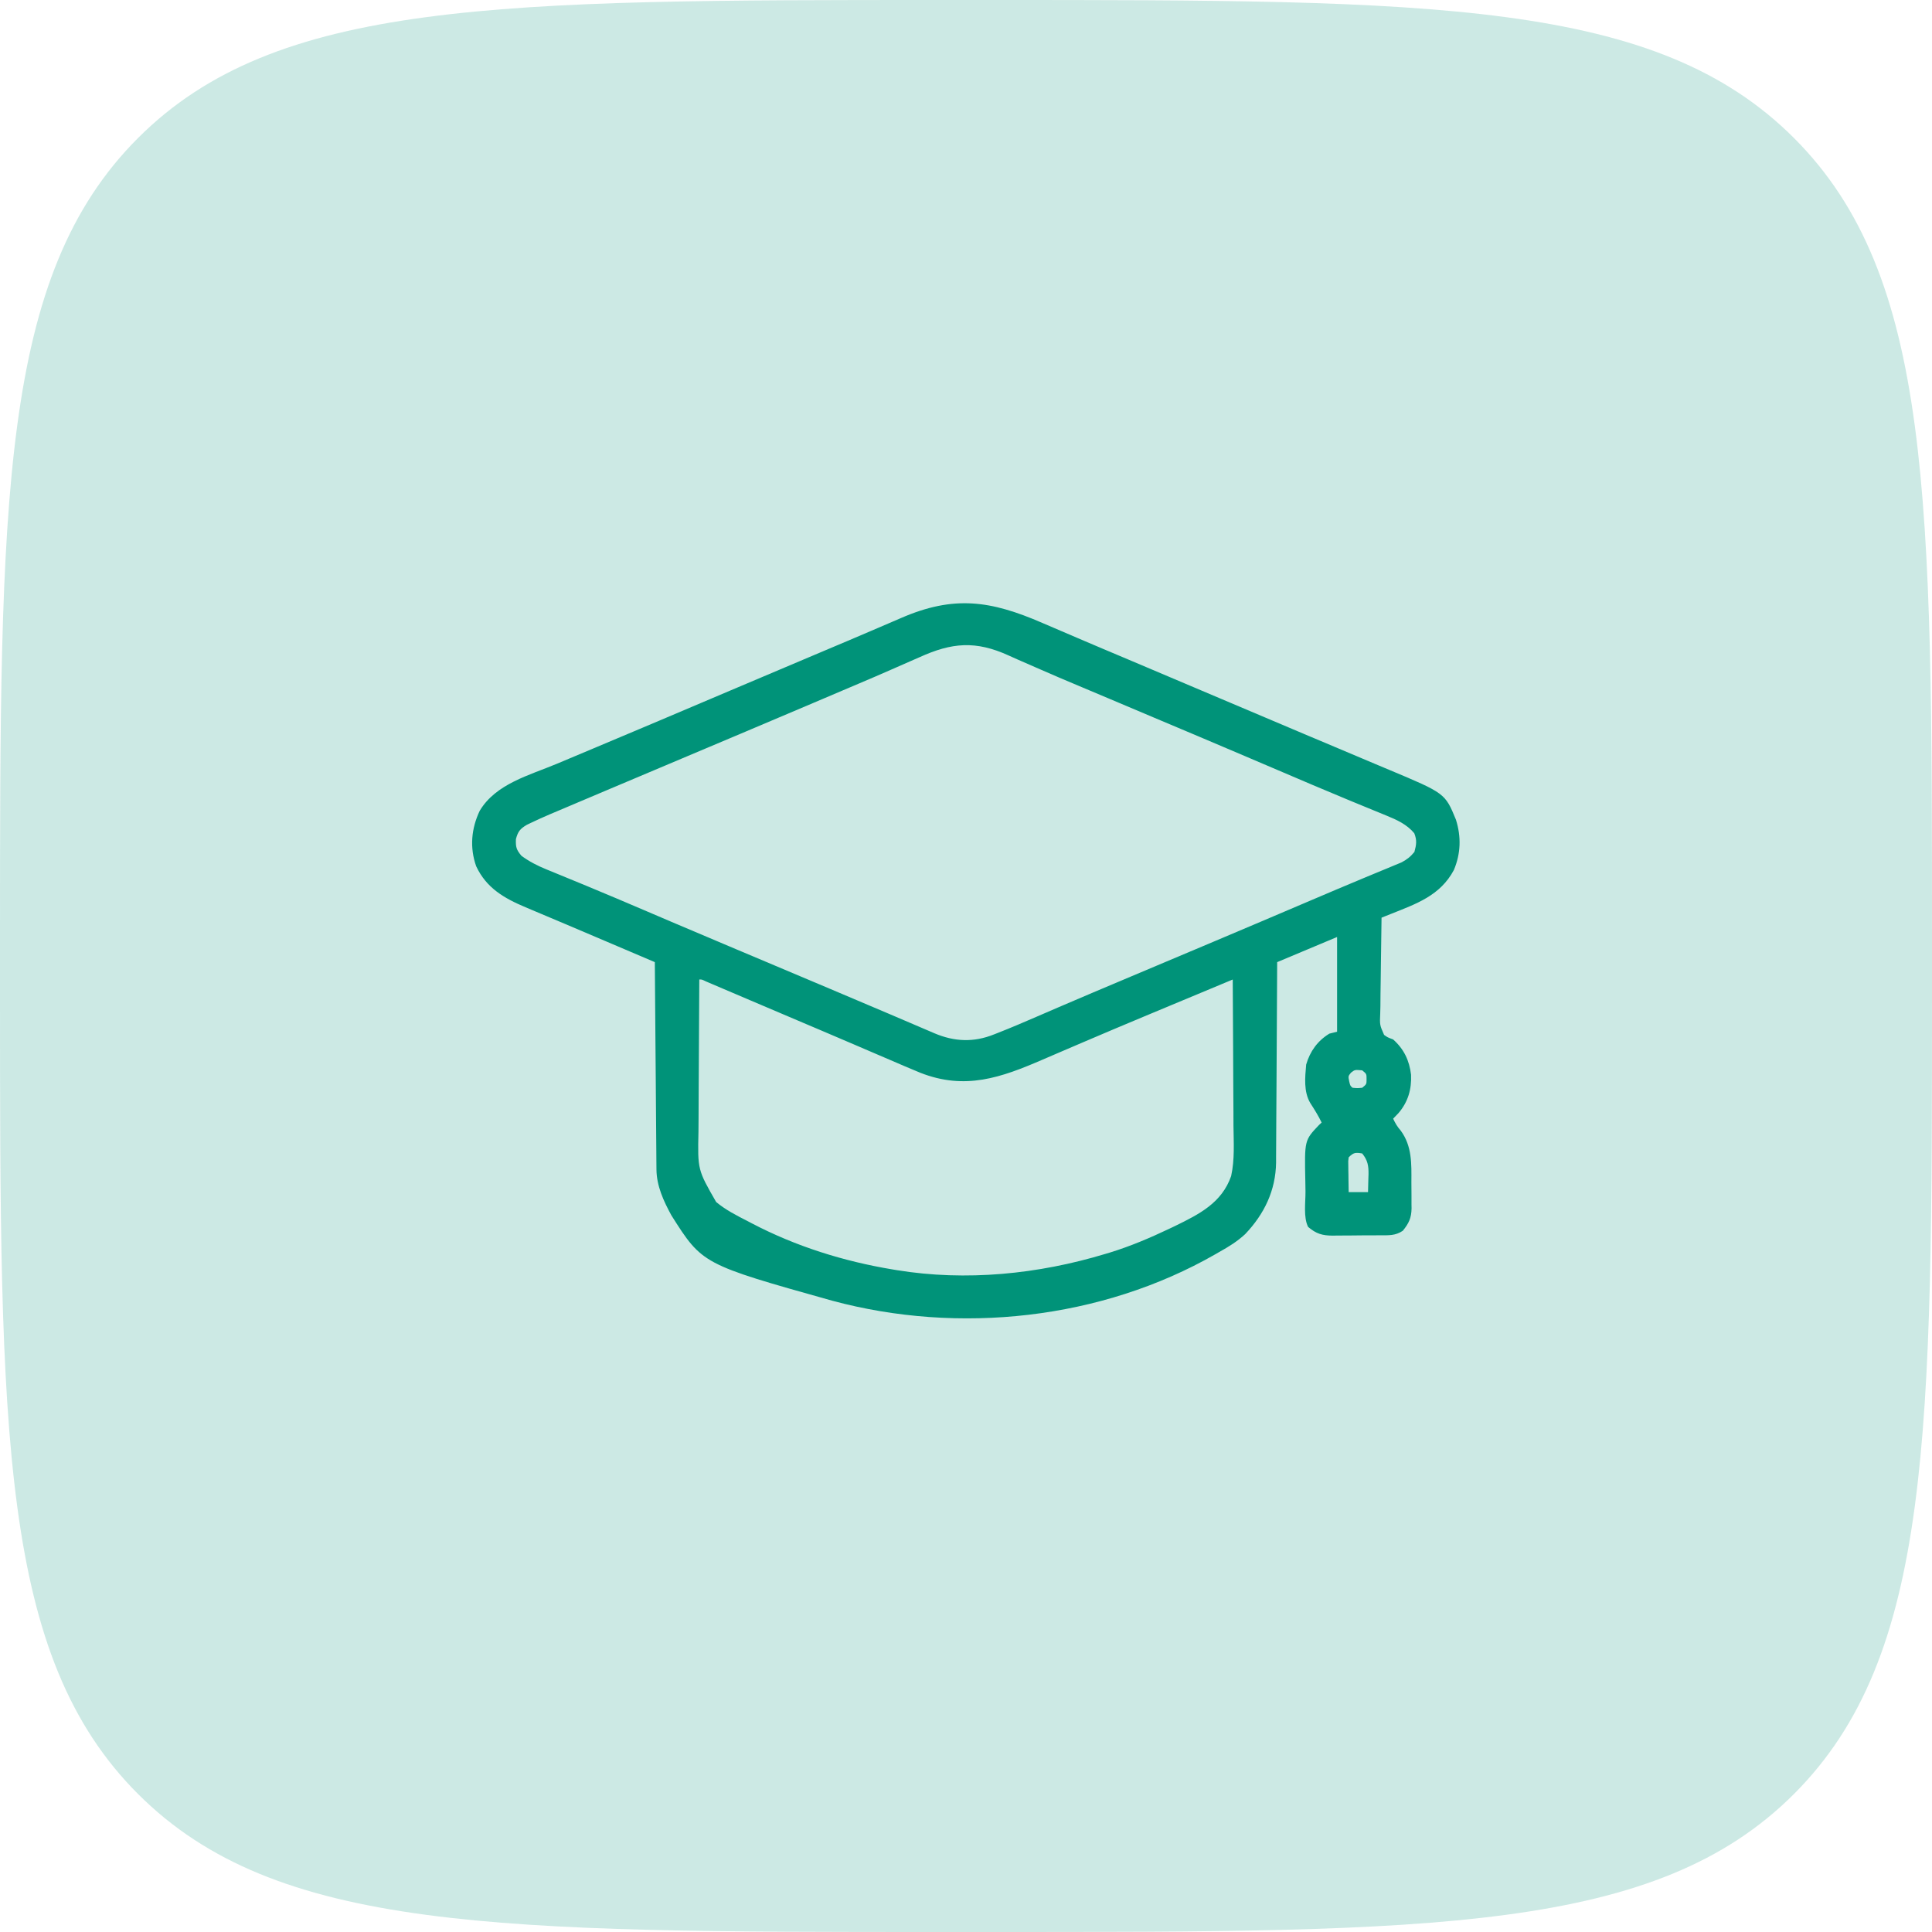
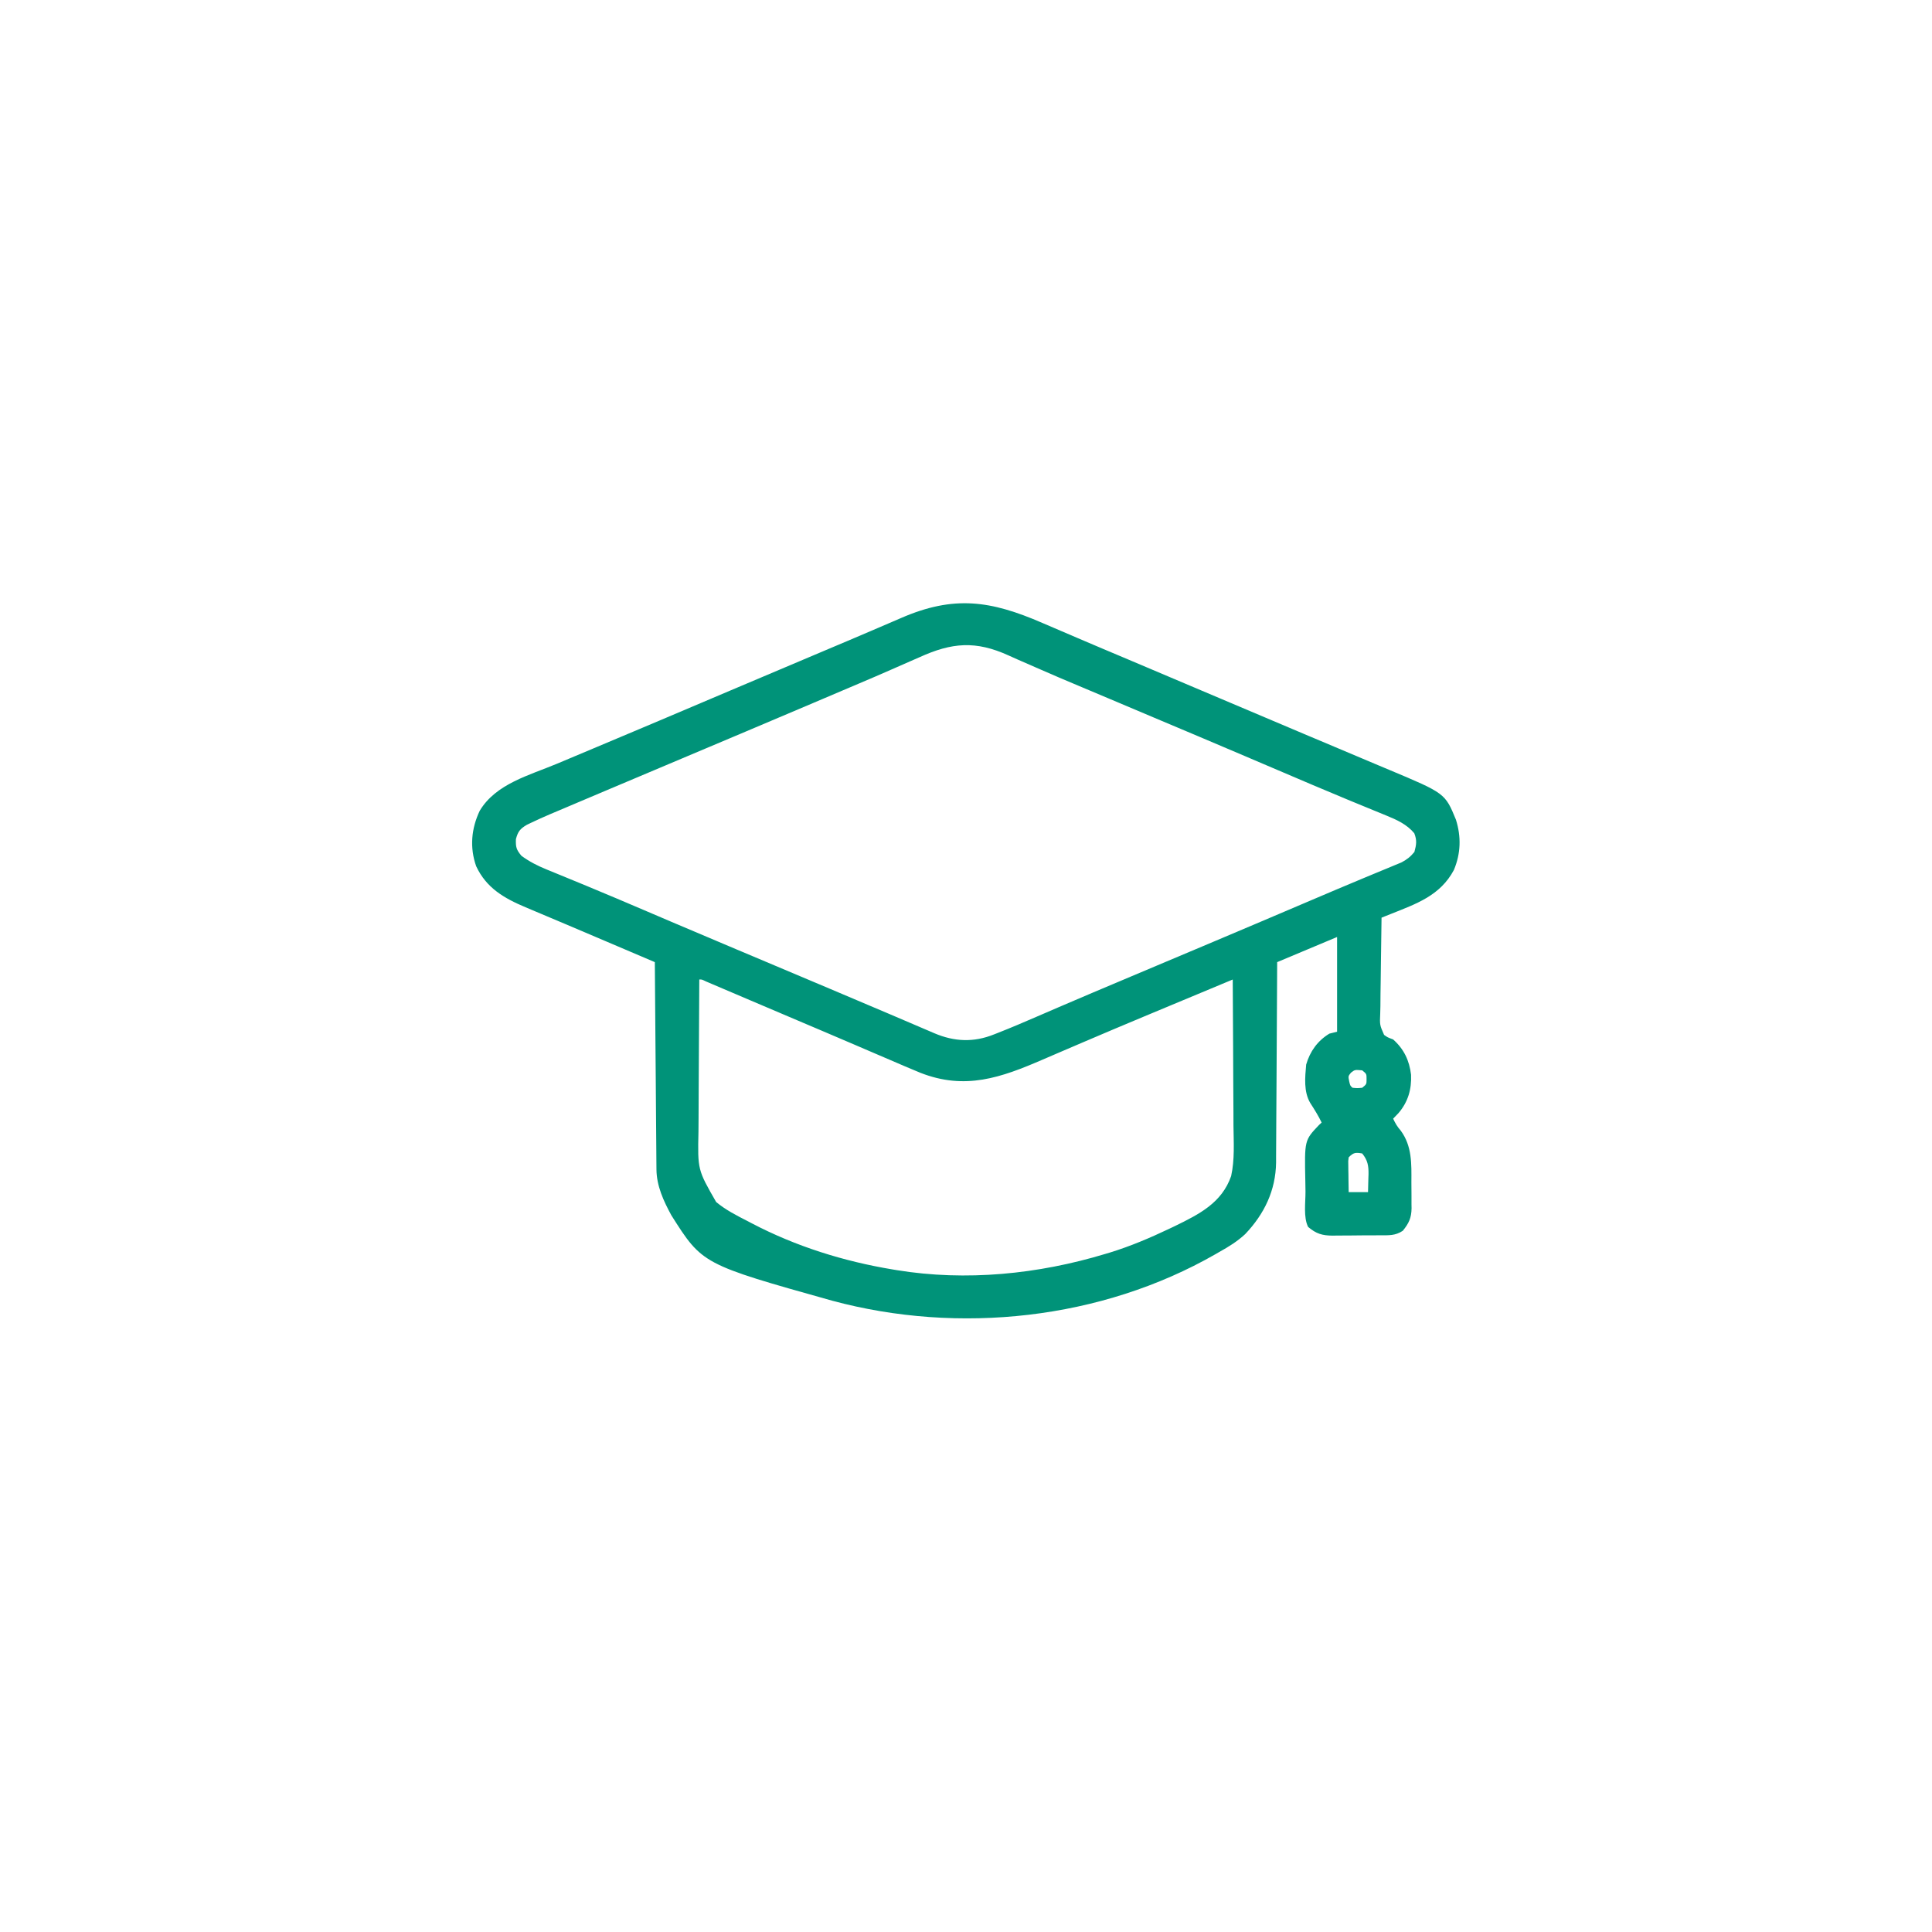
<svg xmlns="http://www.w3.org/2000/svg" width="82" height="82" viewBox="0 0 82 82" fill="none">
-   <path d="M0 40C0 21.144 0 11.716 5.858 5.858C11.716 0 21.144 0 40 0H42C60.856 0 70.284 0 76.142 5.858C82 11.716 82 21.144 82 40V42C82 60.856 82 70.284 76.142 76.142C70.284 82 60.856 82 42 82H40C21.144 82 11.716 82 5.858 76.142C0 70.284 0 60.856 0 42V40Z" fill="#009379" fill-opacity="0.2" />
  <path d="M44.24 26.439C44.403 26.509 44.566 26.579 44.73 26.649C45.068 26.793 45.406 26.939 45.745 27.084C46.459 27.39 47.175 27.692 47.891 27.993C49.19 28.54 50.487 29.09 51.783 29.642C52.8 30.074 53.817 30.505 54.834 30.934C55.067 31.032 55.299 31.13 55.531 31.229C55.608 31.261 55.684 31.293 55.762 31.326C55.916 31.391 56.069 31.456 56.223 31.52C56.688 31.717 57.153 31.913 57.619 32.109C57.921 32.236 58.223 32.363 58.524 32.491C58.666 32.55 58.807 32.61 58.949 32.669C61.334 33.669 61.334 33.669 61.795 34.791C62.022 35.516 62.002 36.224 61.707 36.926C61.124 38.017 60.109 38.361 59.025 38.794C58.915 38.838 58.915 38.838 58.804 38.882C58.721 38.915 58.721 38.915 58.637 38.949C58.626 39.574 58.617 40.2 58.611 40.825C58.609 41.115 58.605 41.406 58.6 41.696C58.593 42.03 58.591 42.364 58.589 42.698C58.586 42.802 58.584 42.906 58.581 43.014C58.559 43.499 58.558 43.499 58.745 43.924C58.89 44.028 58.89 44.028 59.129 44.117C59.589 44.528 59.815 45.006 59.89 45.615C59.916 46.234 59.763 46.765 59.36 47.239C59.284 47.321 59.207 47.401 59.129 47.48C59.223 47.679 59.305 47.821 59.452 47.988C59.935 48.646 59.908 49.397 59.904 50.177C59.903 50.367 59.906 50.557 59.908 50.747C59.908 50.869 59.908 50.992 59.908 51.114C59.909 51.198 59.909 51.198 59.911 51.284C59.905 51.692 59.795 51.924 59.539 52.238C59.218 52.452 58.942 52.429 58.569 52.43C58.497 52.43 58.426 52.431 58.352 52.431C58.202 52.432 58.051 52.433 57.9 52.432C57.67 52.433 57.44 52.436 57.209 52.439C57.063 52.44 56.916 52.44 56.769 52.44C56.701 52.441 56.632 52.442 56.562 52.444C56.121 52.44 55.868 52.368 55.52 52.074C55.315 51.665 55.412 51.03 55.409 50.576C55.408 50.427 55.405 50.279 55.402 50.13C55.366 48.396 55.366 48.396 55.984 47.747C56.021 47.713 56.057 47.679 56.094 47.644C55.954 47.353 55.787 47.087 55.612 46.816C55.326 46.331 55.39 45.726 55.438 45.183C55.599 44.626 55.922 44.174 56.422 43.871C56.53 43.844 56.639 43.817 56.75 43.789C56.75 42.462 56.75 41.136 56.75 39.769C55.911 40.121 55.072 40.473 54.207 40.836C54.206 41.11 54.205 41.384 54.203 41.666C54.199 42.573 54.194 43.48 54.188 44.387C54.184 44.937 54.181 45.486 54.179 46.036C54.177 46.567 54.173 47.098 54.169 47.629C54.168 47.831 54.167 48.033 54.166 48.235C54.166 48.519 54.163 48.803 54.161 49.087C54.161 49.17 54.161 49.253 54.161 49.338C54.145 50.524 53.663 51.525 52.849 52.38C52.511 52.693 52.148 52.917 51.746 53.14C51.695 53.17 51.644 53.2 51.591 53.23C46.746 56.009 40.695 56.654 35.325 55.207C29.811 53.66 29.811 53.66 28.495 51.582C28.164 50.975 27.868 50.335 27.862 49.635C27.861 49.557 27.861 49.48 27.86 49.399C27.859 49.315 27.859 49.23 27.858 49.143C27.858 49.053 27.857 48.963 27.856 48.871C27.853 48.574 27.851 48.278 27.849 47.981C27.848 47.776 27.846 47.57 27.844 47.365C27.84 46.879 27.836 46.393 27.833 45.908C27.828 45.3 27.823 44.693 27.818 44.086C27.809 43.002 27.801 41.919 27.793 40.836C27.269 40.612 26.744 40.389 26.22 40.166C26.042 40.09 25.864 40.015 25.687 39.939C24.561 39.46 23.436 38.981 22.308 38.508C21.399 38.125 20.644 37.692 20.21 36.765C19.93 35.972 20.003 35.165 20.361 34.412C21.044 33.266 22.468 32.906 23.635 32.417C23.799 32.348 23.963 32.279 24.128 32.21C24.469 32.067 24.81 31.923 25.151 31.78C25.868 31.479 26.585 31.177 27.302 30.874C27.533 30.776 27.764 30.678 27.996 30.581C28.995 30.159 29.994 29.735 30.992 29.31C32.312 28.749 33.632 28.189 34.954 27.633C35.635 27.346 36.316 27.059 36.995 26.767C37.278 26.645 37.562 26.523 37.846 26.402C37.978 26.346 38.109 26.289 38.24 26.232C40.488 25.256 42.046 25.488 44.24 26.439ZM39.026 27.895C38.9 27.951 38.773 28.006 38.646 28.061C38.372 28.18 38.099 28.3 37.826 28.421C37.376 28.62 36.924 28.813 36.471 29.005C36.393 29.038 36.315 29.072 36.234 29.106C36.074 29.174 35.913 29.242 35.753 29.31C35.342 29.484 34.931 29.659 34.521 29.834C33.574 30.238 32.627 30.638 31.679 31.038C31.566 31.086 31.566 31.086 31.45 31.135C30.992 31.328 30.533 31.522 30.075 31.715C28.843 32.234 27.612 32.754 26.381 33.274C26.148 33.373 25.915 33.471 25.682 33.569C25.301 33.731 24.92 33.892 24.538 34.053C24.396 34.114 24.254 34.174 24.112 34.234C23.916 34.317 23.719 34.4 23.523 34.483C23.467 34.507 23.41 34.531 23.352 34.555C23.071 34.675 22.793 34.8 22.518 34.932C22.439 34.969 22.439 34.969 22.36 35.008C22.076 35.176 21.981 35.292 21.897 35.617C21.885 35.957 21.916 36.066 22.133 36.324C22.468 36.568 22.8 36.739 23.184 36.896C23.265 36.929 23.265 36.929 23.348 36.963C23.466 37.012 23.585 37.06 23.703 37.109C24.035 37.244 24.366 37.381 24.696 37.517C24.767 37.547 24.838 37.576 24.911 37.606C25.764 37.958 26.612 38.32 27.46 38.682C27.789 38.823 28.119 38.963 28.448 39.104C28.53 39.139 28.612 39.174 28.697 39.21C29.56 39.577 30.425 39.943 31.29 40.308C31.365 40.34 31.441 40.371 31.519 40.404C31.977 40.598 32.436 40.791 32.894 40.984C33.518 41.247 34.141 41.51 34.764 41.773C34.918 41.838 35.072 41.903 35.226 41.968C36.073 42.326 36.92 42.684 37.766 43.045C37.843 43.078 37.919 43.111 37.998 43.144C38.362 43.3 38.726 43.455 39.09 43.611C39.219 43.666 39.349 43.721 39.478 43.777C39.536 43.802 39.594 43.827 39.655 43.853C40.505 44.215 41.327 44.251 42.19 43.903C42.275 43.87 42.275 43.87 42.361 43.836C42.913 43.619 43.458 43.387 44.001 43.151C44.312 43.016 44.623 42.882 44.934 42.748C45 42.72 45.066 42.691 45.135 42.662C45.939 42.316 46.746 41.976 47.552 41.636C47.709 41.569 47.866 41.503 48.023 41.437C48.42 41.27 48.817 41.102 49.213 40.935C49.904 40.644 50.594 40.353 51.285 40.062C51.398 40.014 51.398 40.014 51.514 39.965C52.882 39.388 54.249 38.807 55.615 38.224C56.352 37.91 57.089 37.597 57.829 37.289C58.017 37.211 58.205 37.132 58.394 37.054C58.565 36.983 58.736 36.912 58.908 36.842C59.01 36.799 59.112 36.756 59.215 36.714C59.302 36.678 59.389 36.642 59.479 36.605C59.715 36.482 59.862 36.365 60.031 36.16C60.116 35.849 60.145 35.667 60.026 35.365C59.709 34.987 59.287 34.796 58.837 34.613C58.784 34.591 58.731 34.569 58.677 34.547C58.561 34.499 58.446 34.452 58.33 34.405C58 34.271 57.671 34.135 57.342 33.999C57.27 33.969 57.198 33.939 57.123 33.908C56.163 33.511 55.209 33.102 54.253 32.694C53.871 32.531 53.488 32.368 53.105 32.205C53.011 32.164 52.917 32.124 52.82 32.083C51.541 31.537 50.259 30.997 48.977 30.457C48.357 30.195 47.737 29.933 47.117 29.671C46.727 29.506 46.337 29.342 45.947 29.178C45.287 28.901 44.628 28.623 43.973 28.333C43.707 28.215 43.439 28.099 43.172 27.983C43.05 27.929 42.928 27.875 42.806 27.819C41.414 27.185 40.401 27.269 39.026 27.895ZM29.68 41.574C29.672 42.607 29.666 43.639 29.663 44.672C29.661 45.151 29.659 45.631 29.655 46.11C29.651 46.574 29.649 47.037 29.649 47.5C29.648 47.676 29.647 47.853 29.645 48.029C29.61 49.648 29.61 49.648 30.396 51.017C30.802 51.355 31.263 51.589 31.731 51.828C31.79 51.859 31.85 51.891 31.912 51.923C33.779 52.901 35.807 53.534 37.883 53.879C37.943 53.889 38.002 53.899 38.064 53.909C41.008 54.389 44.064 54.081 46.906 53.222C47.009 53.192 47.009 53.192 47.114 53.16C47.98 52.893 48.8 52.545 49.619 52.156C49.744 52.096 49.744 52.096 49.873 52.035C50.907 51.53 51.856 51.052 52.253 49.917C52.409 49.215 52.36 48.482 52.352 47.766C52.352 47.587 52.351 47.408 52.351 47.23C52.35 46.761 52.347 46.293 52.343 45.825C52.34 45.346 52.338 44.867 52.337 44.388C52.333 43.45 52.327 42.512 52.321 41.574C51.193 42.044 50.066 42.513 48.939 42.984C48.797 43.044 48.655 43.103 48.513 43.162C47.666 43.516 46.82 43.872 45.976 44.234C45.591 44.399 45.206 44.564 44.821 44.729C44.634 44.809 44.447 44.889 44.261 44.97C42.478 45.742 40.964 46.278 39.062 45.532C38.617 45.35 38.176 45.159 37.734 44.968C37.571 44.898 37.407 44.828 37.243 44.758C36.908 44.615 36.573 44.471 36.239 44.327C35.784 44.131 35.329 43.938 34.874 43.744C34.804 43.715 34.735 43.685 34.664 43.655C34.526 43.597 34.389 43.538 34.251 43.48C33.917 43.339 33.583 43.197 33.249 43.054C33.185 43.027 33.12 43 33.054 42.971C32.657 42.803 32.261 42.634 31.864 42.465C31.608 42.356 31.353 42.247 31.097 42.138C30.977 42.087 30.857 42.036 30.737 41.985C30.573 41.915 30.41 41.846 30.247 41.776C30.155 41.737 30.062 41.698 29.968 41.657C29.786 41.569 29.786 41.569 29.68 41.574ZM57.34 45.527C57.22 45.676 57.22 45.676 57.263 45.891C57.306 46.08 57.306 46.08 57.406 46.168C57.608 46.188 57.608 46.188 57.816 46.168C58.001 46.018 58.001 46.018 58.001 45.799C58.001 45.579 58.001 45.579 57.816 45.429C57.505 45.4 57.505 45.4 57.34 45.527ZM57.242 49.121C57.22 49.28 57.22 49.28 57.226 49.46C57.227 49.526 57.227 49.592 57.228 49.66C57.229 49.729 57.231 49.798 57.232 49.869C57.233 49.939 57.234 50.009 57.234 50.081C57.236 50.253 57.239 50.425 57.242 50.597C57.513 50.597 57.784 50.597 58.063 50.597C58.069 50.401 58.074 50.205 58.078 50.008C58.08 49.953 58.082 49.897 58.084 49.84C58.09 49.476 58.048 49.243 57.816 48.957C57.531 48.908 57.45 48.913 57.242 49.121Z" fill="#009379" />
</svg>